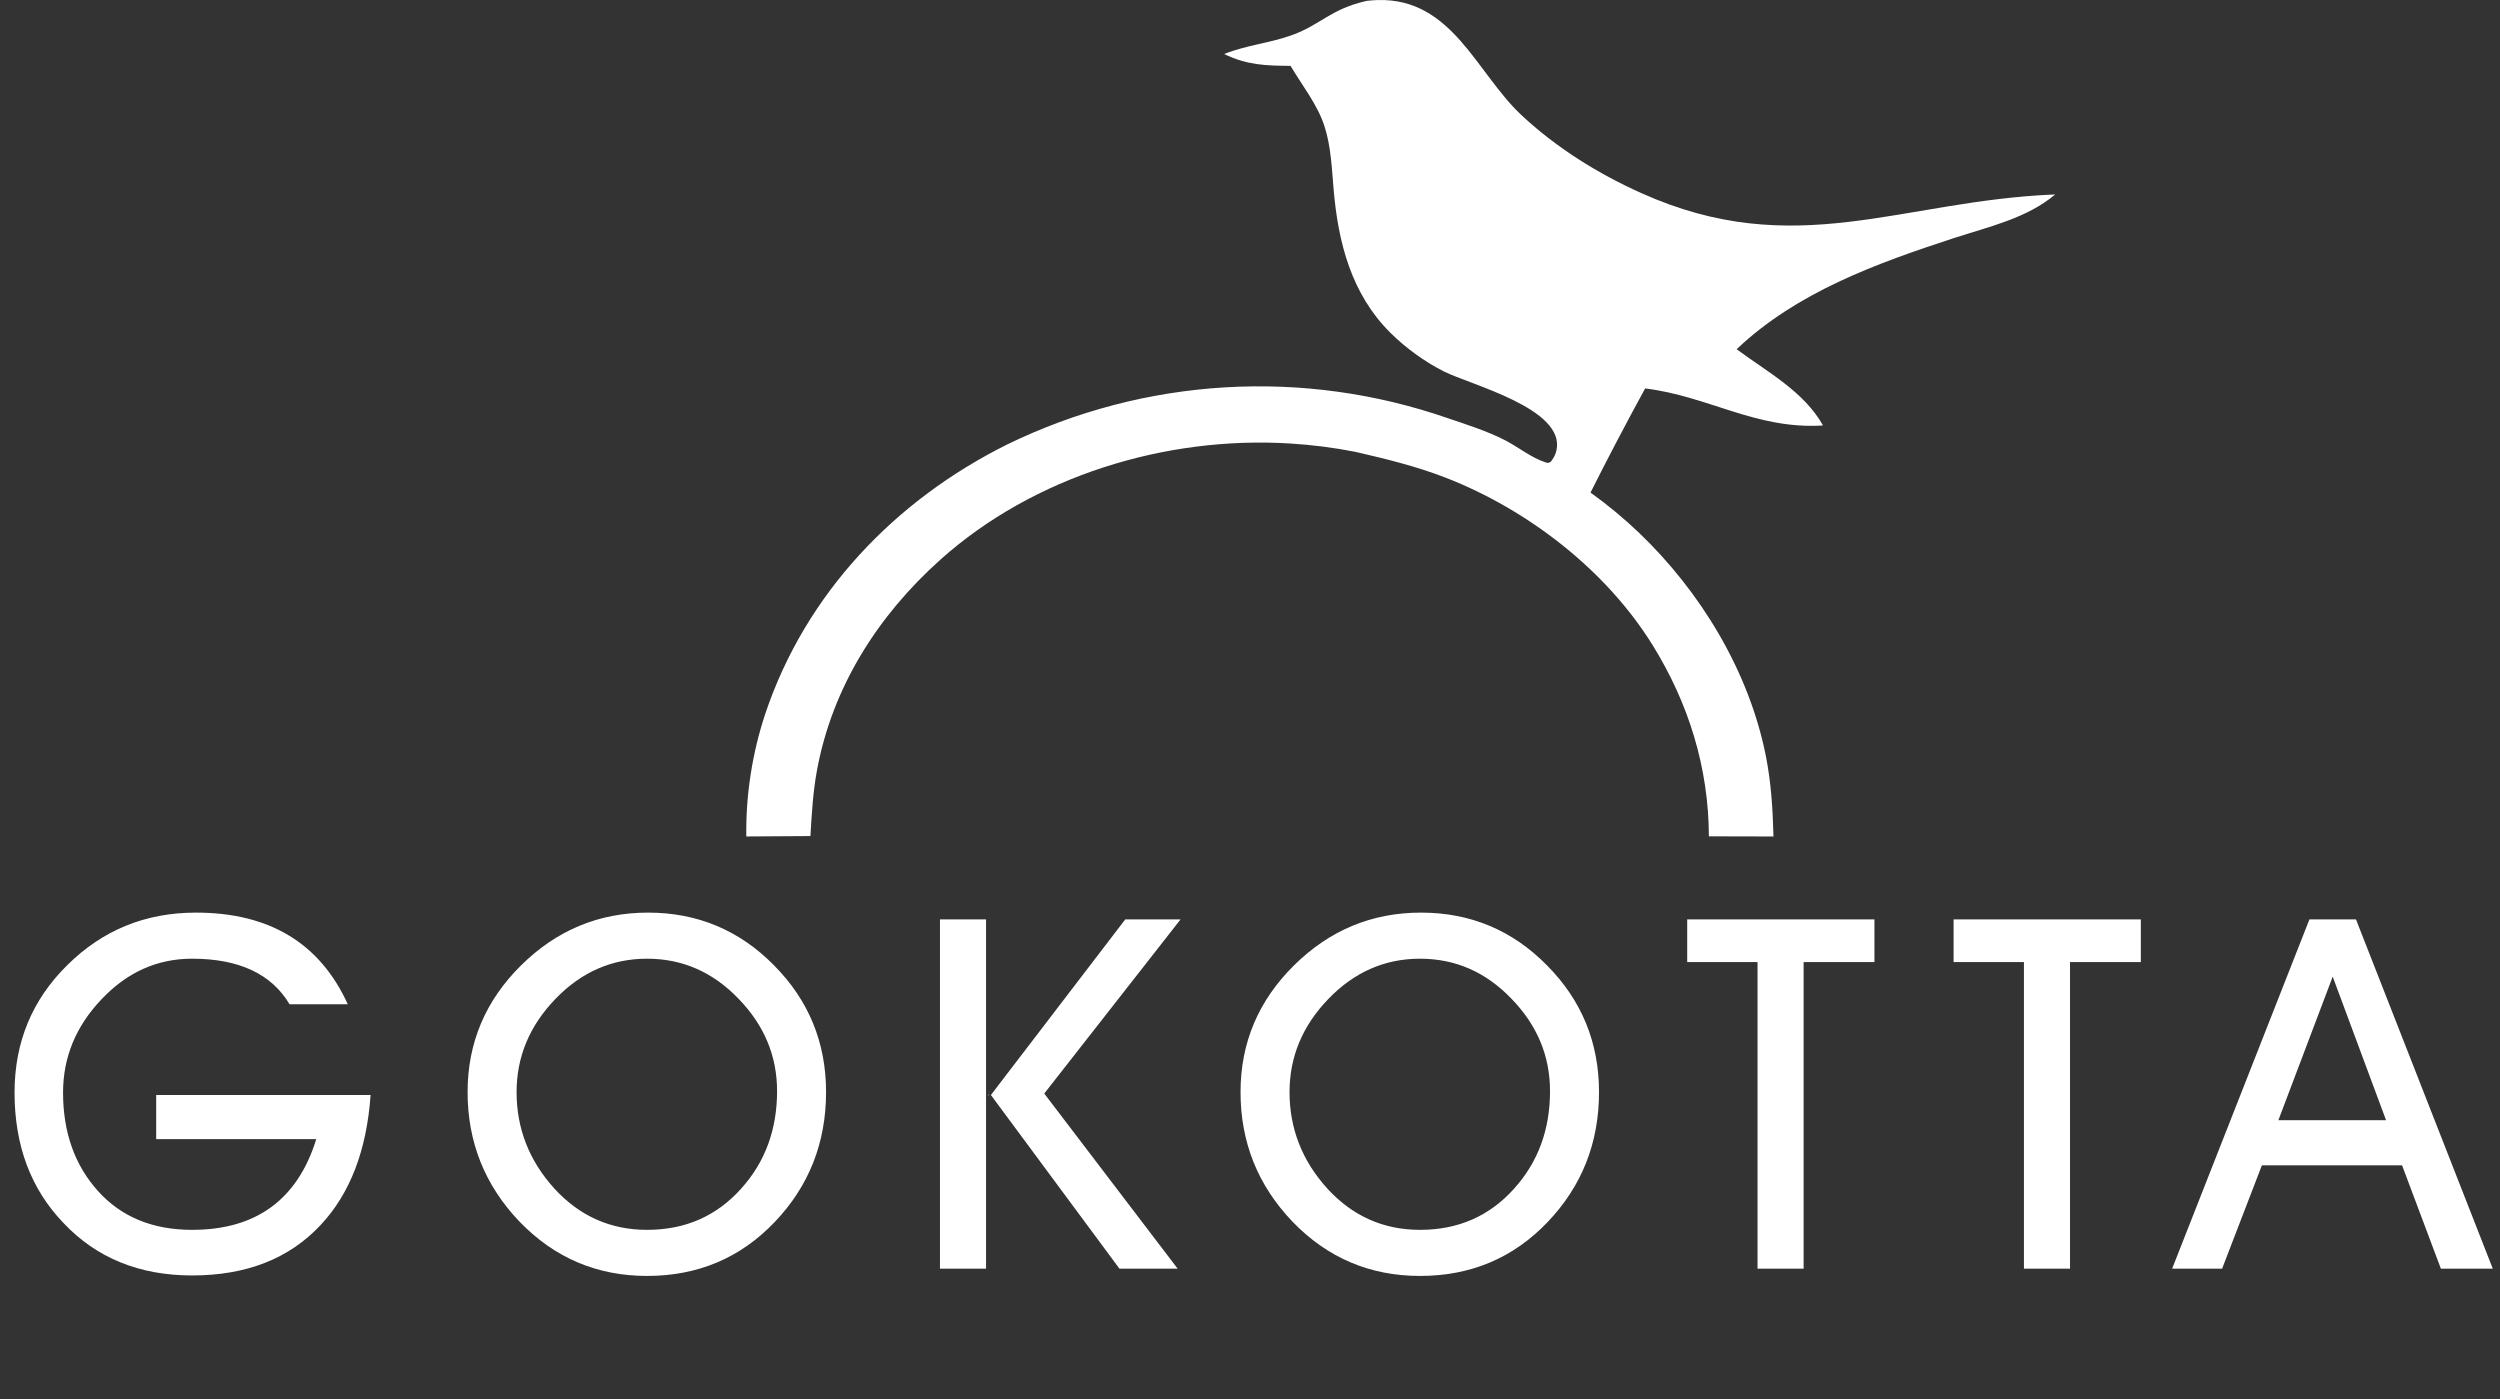
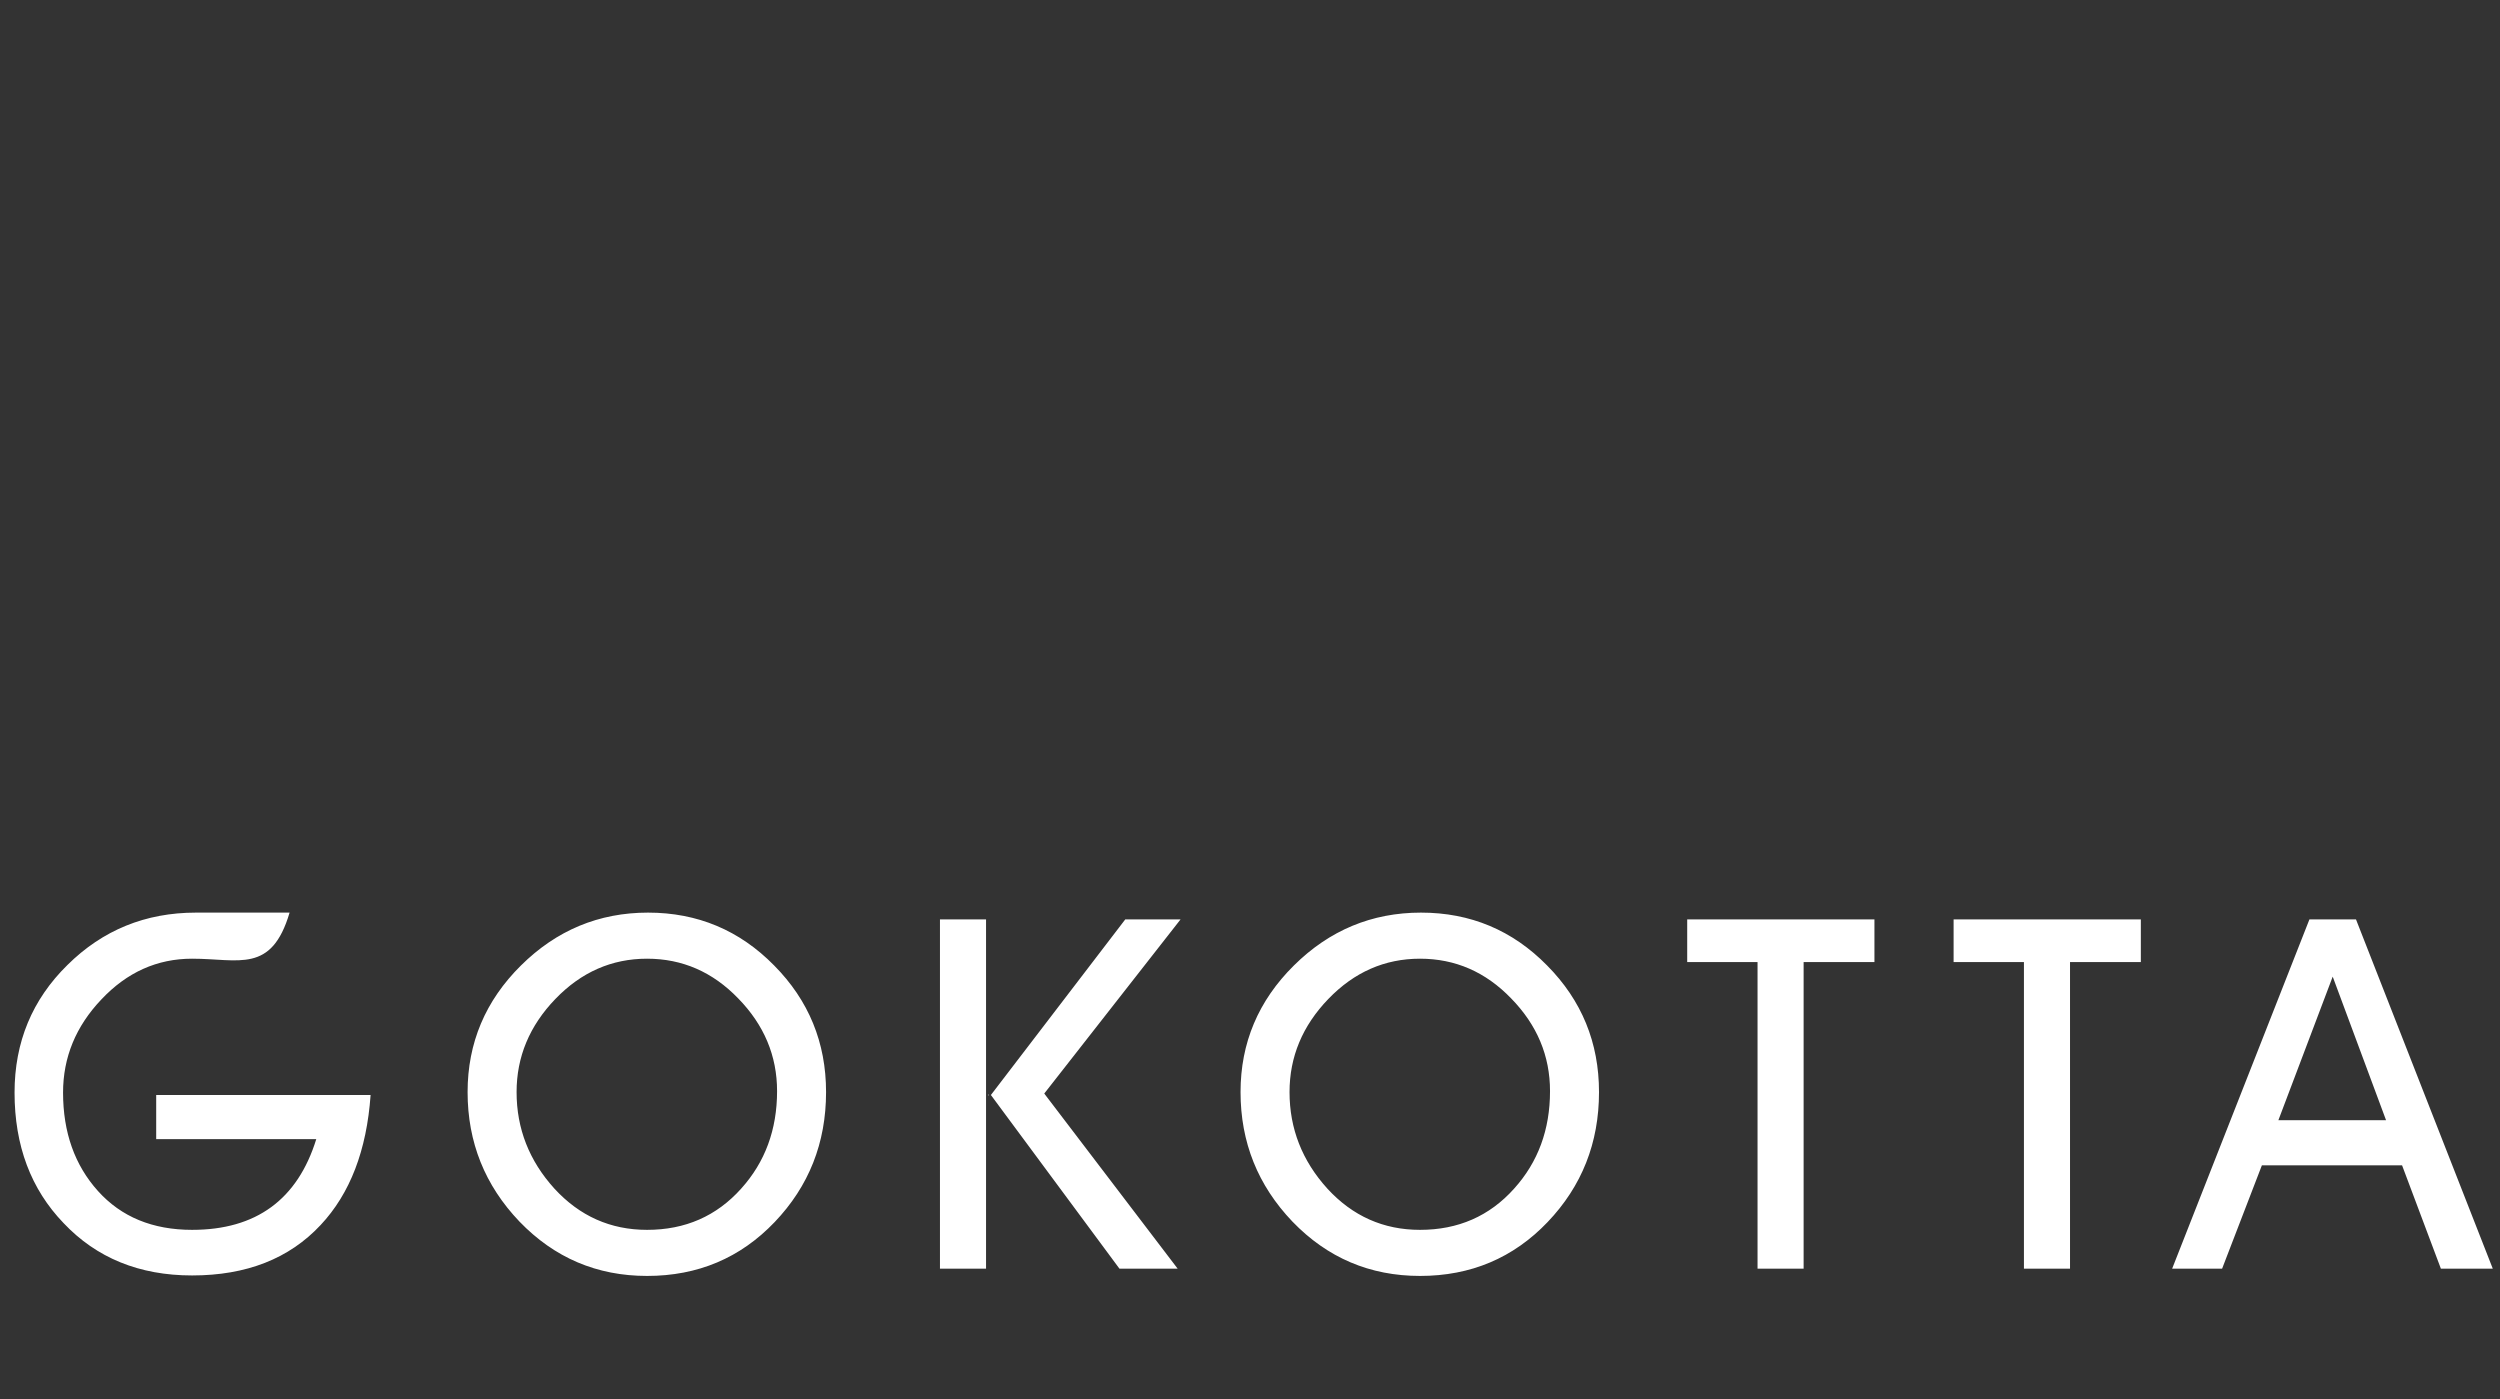
<svg xmlns="http://www.w3.org/2000/svg" width="134" height="75" viewBox="0 0 134 75" fill="none">
  <rect x="0" y="0" width="134" height="75" fill="#333333" stroke="none" />
-   <path d="M8.372 61.058V58.692H19.864C19.656 61.656 18.763 63.979 17.186 65.66C15.505 67.463 13.208 68.364 10.296 68.364C7.471 68.364 5.174 67.428 3.406 65.556C1.655 63.736 0.78 61.405 0.78 58.562C0.78 55.858 1.725 53.579 3.614 51.724C5.503 49.852 7.8 48.916 10.504 48.916C14.439 48.916 17.151 50.554 18.642 53.83H15.522C14.551 52.201 12.809 51.386 10.296 51.386C8.424 51.386 6.803 52.114 5.434 53.57C4.065 55.009 3.38 56.673 3.38 58.562C3.38 60.694 4.004 62.453 5.252 63.84C6.5 65.227 8.181 65.92 10.296 65.92C13.728 65.92 15.947 64.299 16.952 61.058H8.372ZM41.651 58.484C41.651 56.595 40.957 54.939 39.571 53.518C38.201 52.097 36.572 51.386 34.683 51.386C32.793 51.386 31.155 52.105 29.769 53.544C28.382 54.983 27.689 56.647 27.689 58.536C27.689 60.495 28.365 62.219 29.717 63.71C31.069 65.183 32.724 65.92 34.683 65.92C36.728 65.92 38.409 65.183 39.727 63.71C41.009 62.289 41.651 60.547 41.651 58.484ZM44.277 58.536C44.277 61.257 43.358 63.58 41.521 65.504C39.683 67.428 37.404 68.39 34.683 68.39C31.996 68.39 29.717 67.419 27.845 65.478C25.99 63.537 25.063 61.223 25.063 58.536C25.063 55.901 26.016 53.639 27.923 51.75C29.829 49.861 32.1 48.916 34.735 48.916C37.387 48.916 39.64 49.861 41.495 51.75C43.349 53.622 44.277 55.884 44.277 58.536ZM52.852 49.28V68H50.382V49.28H52.852ZM60.002 68L53.112 58.692L60.314 49.28H63.278L55.972 58.614L63.122 68H60.002ZM52.982 58.692L52.956 58.744V58.64L52.982 58.692ZM83.081 58.484C83.081 56.595 82.388 54.939 81.001 53.518C79.632 52.097 78.002 51.386 76.113 51.386C74.224 51.386 72.586 52.105 71.199 53.544C69.812 54.983 69.119 56.647 69.119 58.536C69.119 60.495 69.795 62.219 71.147 63.71C72.499 65.183 74.154 65.92 76.113 65.92C78.158 65.92 79.84 65.183 81.157 63.71C82.44 62.289 83.081 60.547 83.081 58.484ZM85.707 58.536C85.707 61.257 84.788 63.58 82.951 65.504C81.114 67.428 78.834 68.39 76.113 68.39C73.426 68.39 71.147 67.419 69.275 65.478C67.42 63.537 66.493 61.223 66.493 58.536C66.493 55.901 67.446 53.639 69.353 51.75C71.26 49.861 73.53 48.916 76.165 48.916C78.817 48.916 81.07 49.861 82.925 51.75C84.78 53.622 85.707 55.884 85.707 58.536ZM96.674 51.568V68H94.204V51.568H90.434V49.28H100.47V51.568H96.674ZM110.953 51.568V68H108.483V51.568H104.713V49.28H114.749V51.568H110.953ZM122.121 60.044H127.893L125.033 52.348L122.121 60.044ZM128.751 62.462H121.237L119.105 68H116.427L123.785 49.28H126.281L133.613 68H130.831L128.751 62.462Z" fill="white" />
-   <path d="M73.247 0.048C73.445 0.027 73.644 0.008 73.842 0.002C77.838 -0.11 79.14 3.918 81.546 6.167C83.419 7.918 85.651 9.309 87.98 10.353C96.221 14.049 101.892 10.749 110.158 10.423C108.635 11.705 106.602 12.151 104.75 12.755C100.599 14.11 96.319 15.65 93.083 18.718C94.716 19.931 96.689 20.978 97.713 22.805C94.119 23.034 91.551 21.223 88.179 20.821C87.171 22.664 86.195 24.524 85.251 26.401C86.162 27.055 87.025 27.77 87.839 28.544C91.143 31.705 93.729 35.945 94.641 40.477C94.932 41.92 95.021 43.367 95.058 44.835L91.596 44.827C91.583 41.143 90.511 37.694 88.582 34.582C86.08 30.544 81.883 27.316 77.501 25.609C75.933 24.998 74.29 24.598 72.655 24.22C71.495 23.992 70.326 23.843 69.146 23.771C62.497 23.36 55.421 25.508 50.403 29.999C47.06 32.991 44.604 36.835 43.787 41.306C43.574 42.468 43.508 43.635 43.439 44.813L40.002 44.834C39.995 44.277 40.01 43.721 40.049 43.164C40.088 42.608 40.151 42.055 40.236 41.504C40.321 40.954 40.429 40.408 40.559 39.866C40.69 39.324 40.843 38.789 41.018 38.261C43.185 31.804 47.991 26.799 54.012 23.81C54.24 23.7 54.468 23.592 54.698 23.487C54.928 23.383 55.159 23.281 55.391 23.181C55.624 23.082 55.858 22.986 56.092 22.893C56.327 22.8 56.563 22.709 56.799 22.621C57.036 22.534 57.274 22.449 57.513 22.367C57.752 22.286 57.992 22.207 58.233 22.131C58.474 22.055 58.715 21.982 58.958 21.913C59.201 21.843 59.444 21.776 59.688 21.712C59.933 21.648 60.178 21.587 60.423 21.529C60.669 21.471 60.915 21.416 61.162 21.364C61.409 21.312 61.657 21.264 61.905 21.218C62.153 21.172 62.402 21.13 62.651 21.09C62.901 21.05 63.15 21.014 63.4 20.98C63.651 20.947 63.901 20.916 64.152 20.889C64.403 20.861 64.654 20.837 64.906 20.816C65.157 20.795 65.408 20.777 65.66 20.762C65.912 20.747 66.164 20.735 66.416 20.726C66.669 20.717 66.921 20.712 67.173 20.709C67.425 20.706 67.677 20.707 67.93 20.71C68.182 20.714 68.434 20.721 68.687 20.731C68.939 20.741 69.19 20.753 69.442 20.769C69.694 20.785 69.946 20.805 70.197 20.827C70.449 20.849 70.7 20.874 70.95 20.903C71.201 20.931 71.451 20.962 71.701 20.997C71.951 21.031 72.201 21.069 72.45 21.11C72.699 21.151 72.948 21.194 73.196 21.241C73.444 21.287 73.691 21.337 73.938 21.39C74.185 21.443 74.431 21.499 74.676 21.558C74.922 21.617 75.167 21.679 75.41 21.744C75.654 21.809 75.897 21.876 76.14 21.947C76.382 22.018 76.624 22.092 76.864 22.169C77.105 22.246 77.344 22.325 77.583 22.408C78.603 22.753 79.724 23.108 80.681 23.602C81.381 23.963 82.089 24.541 82.83 24.779C82.986 24.83 82.982 24.822 83.126 24.748C83.269 24.556 83.373 24.382 83.426 24.144C83.921 21.9 78.832 20.634 77.384 19.905C76.358 19.388 75.332 18.64 74.521 17.833C72.428 15.749 71.725 12.997 71.481 10.141C71.385 9.015 71.341 7.852 70.993 6.769C70.622 5.611 69.79 4.571 69.174 3.531C67.819 3.519 66.854 3.491 65.61 2.896C66.826 2.411 68.098 2.309 69.301 1.863C70.812 1.304 71.312 0.491 73.248 0.048L73.247 0.048Z" fill="white" />
+   <path d="M8.372 61.058V58.692H19.864C19.656 61.656 18.763 63.979 17.186 65.66C15.505 67.463 13.208 68.364 10.296 68.364C7.471 68.364 5.174 67.428 3.406 65.556C1.655 63.736 0.78 61.405 0.78 58.562C0.78 55.858 1.725 53.579 3.614 51.724C5.503 49.852 7.8 48.916 10.504 48.916H15.522C14.551 52.201 12.809 51.386 10.296 51.386C8.424 51.386 6.803 52.114 5.434 53.57C4.065 55.009 3.38 56.673 3.38 58.562C3.38 60.694 4.004 62.453 5.252 63.84C6.5 65.227 8.181 65.92 10.296 65.92C13.728 65.92 15.947 64.299 16.952 61.058H8.372ZM41.651 58.484C41.651 56.595 40.957 54.939 39.571 53.518C38.201 52.097 36.572 51.386 34.683 51.386C32.793 51.386 31.155 52.105 29.769 53.544C28.382 54.983 27.689 56.647 27.689 58.536C27.689 60.495 28.365 62.219 29.717 63.71C31.069 65.183 32.724 65.92 34.683 65.92C36.728 65.92 38.409 65.183 39.727 63.71C41.009 62.289 41.651 60.547 41.651 58.484ZM44.277 58.536C44.277 61.257 43.358 63.58 41.521 65.504C39.683 67.428 37.404 68.39 34.683 68.39C31.996 68.39 29.717 67.419 27.845 65.478C25.99 63.537 25.063 61.223 25.063 58.536C25.063 55.901 26.016 53.639 27.923 51.75C29.829 49.861 32.1 48.916 34.735 48.916C37.387 48.916 39.64 49.861 41.495 51.75C43.349 53.622 44.277 55.884 44.277 58.536ZM52.852 49.28V68H50.382V49.28H52.852ZM60.002 68L53.112 58.692L60.314 49.28H63.278L55.972 58.614L63.122 68H60.002ZM52.982 58.692L52.956 58.744V58.64L52.982 58.692ZM83.081 58.484C83.081 56.595 82.388 54.939 81.001 53.518C79.632 52.097 78.002 51.386 76.113 51.386C74.224 51.386 72.586 52.105 71.199 53.544C69.812 54.983 69.119 56.647 69.119 58.536C69.119 60.495 69.795 62.219 71.147 63.71C72.499 65.183 74.154 65.92 76.113 65.92C78.158 65.92 79.84 65.183 81.157 63.71C82.44 62.289 83.081 60.547 83.081 58.484ZM85.707 58.536C85.707 61.257 84.788 63.58 82.951 65.504C81.114 67.428 78.834 68.39 76.113 68.39C73.426 68.39 71.147 67.419 69.275 65.478C67.42 63.537 66.493 61.223 66.493 58.536C66.493 55.901 67.446 53.639 69.353 51.75C71.26 49.861 73.53 48.916 76.165 48.916C78.817 48.916 81.07 49.861 82.925 51.75C84.78 53.622 85.707 55.884 85.707 58.536ZM96.674 51.568V68H94.204V51.568H90.434V49.28H100.47V51.568H96.674ZM110.953 51.568V68H108.483V51.568H104.713V49.28H114.749V51.568H110.953ZM122.121 60.044H127.893L125.033 52.348L122.121 60.044ZM128.751 62.462H121.237L119.105 68H116.427L123.785 49.28H126.281L133.613 68H130.831L128.751 62.462Z" fill="white" />
</svg>